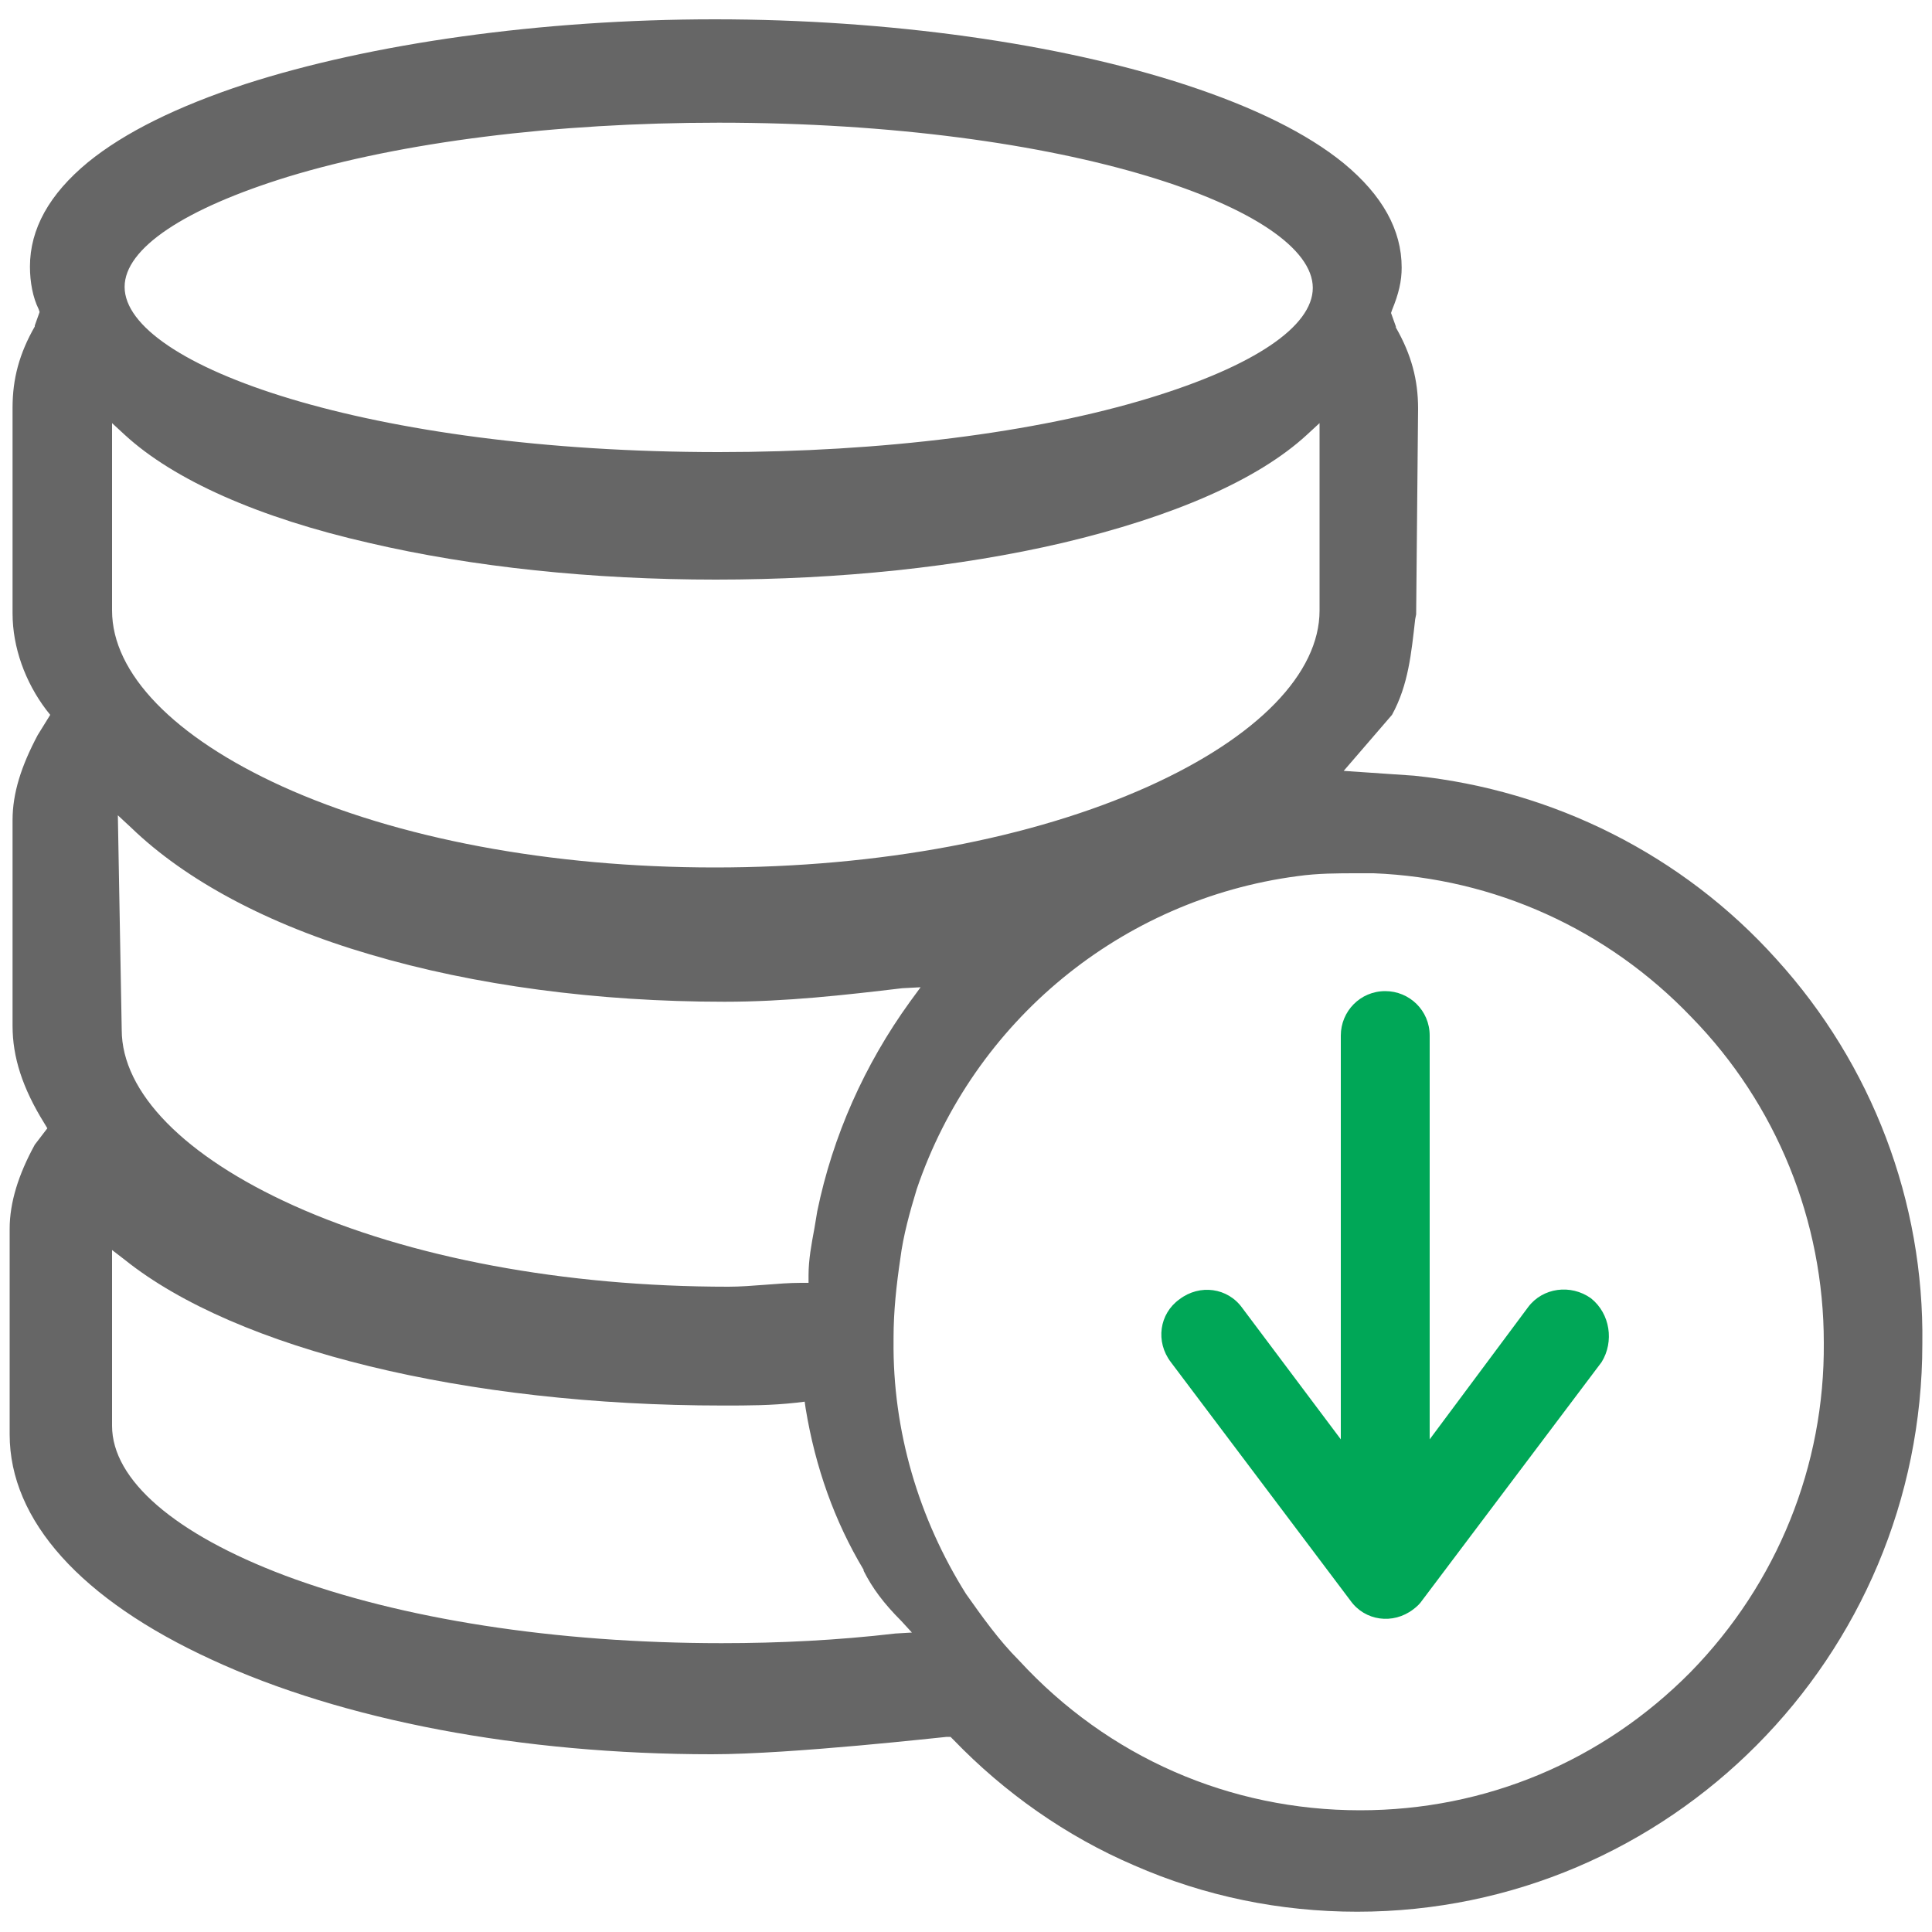
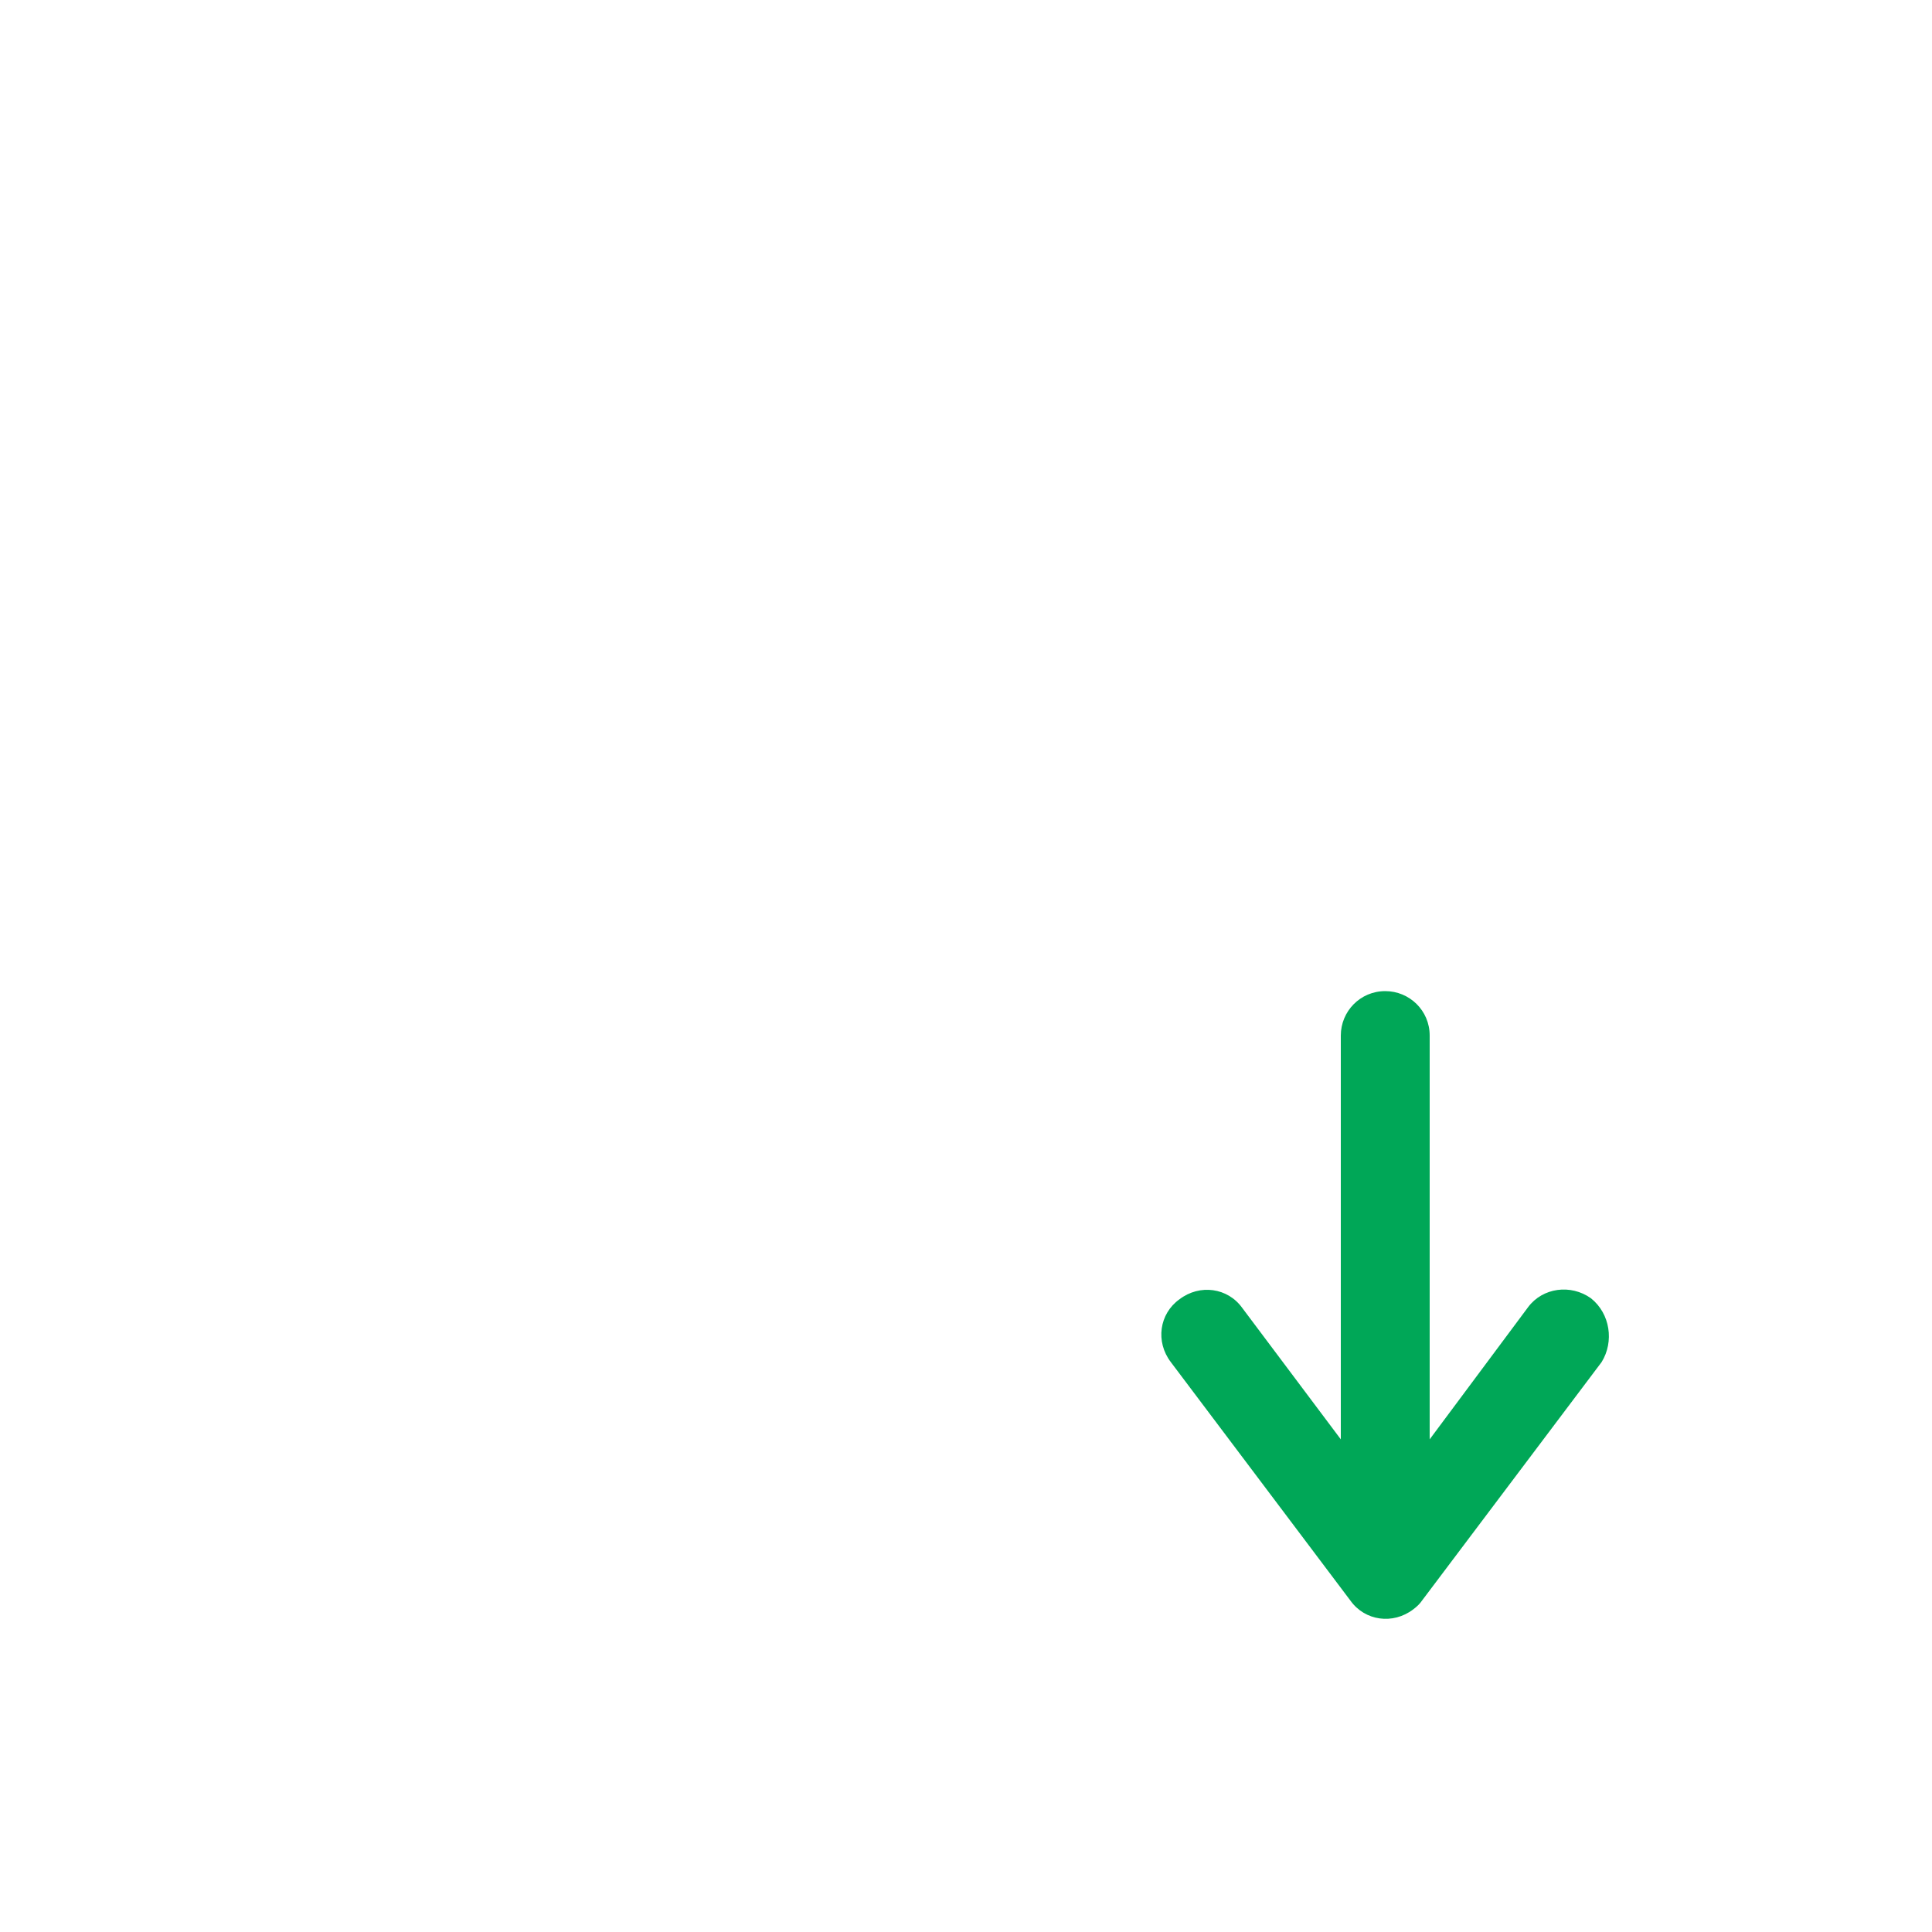
<svg xmlns="http://www.w3.org/2000/svg" version="1.1" id="图层_1" x="0px" y="0px" viewBox="0 0 200 200" style="enable-background:new 0 0 200 200;" xml:space="preserve">
  <style type="text/css">
	.st0{fill:#666666;}
	.st1{fill:#00A757;}
</style>
  <g>
-     <path class="st0" d="M183.9,99.3c-9.7-10.8-23.1-17.5-37.5-19l-7.3-0.5l5-5.8c1.7-3.1,2-6.4,2.4-9.9l0.1-0.5l0.2-21.3   c0-3-0.7-5.6-2.3-8.4l0-0.1l-0.5-1.4l0.1-0.3c0.7-1.7,1-3,1-4.4c0-3.9-2-7.5-6-10.8c-3.8-3.1-9.3-5.8-16.3-8.1C109.7,4.5,92,2,74,2   S38.4,4.5,25.4,8.7c-7,2.3-12.5,5-16.3,8.1c-4,3.3-6,6.9-6,10.8c0,1.6,0.3,3.2,0.9,4.4l0.1,0.3l-0.5,1.4l0,0.1   c-1.6,2.8-2.3,5.4-2.3,8.4v21.3c0,3.5,1.3,7.1,3.5,10L5.2,74l-1.3,2.1c-1.7,3.2-2.6,6-2.6,8.8v21.3c0,3.2,1,6.4,3.3,10.1l0.3,0.5   l-1.3,1.7c-1.7,3.1-2.6,6-2.6,8.7v21.3c0,8.9,7.4,17.1,20.9,23.3c13.6,6.3,32.1,9.8,51.8,9.8c8.3,0,24.1-1.8,24.3-1.8l0.4,0   l0.3,0.3c5.3,5.5,11.7,10,18.7,13c7.3,3.2,15.1,4.8,23.1,4.8c32.3,0,58.5-26.4,58.5-58.8C199.2,124.4,193.8,110.2,183.9,99.3   L183.9,99.3z M29.8,18.3c11.8-3.6,27.7-5.6,44.6-5.6c36.2,0,61.5,9,61.5,17.1c0,4-6.1,8.1-16.9,11.4c-11.8,3.6-27.7,5.6-44.6,5.6   c-36.2,0-61.5-9-61.5-17.1C12.9,25.7,19.1,21.6,29.8,18.3z M11.6,43.8l1.3,1.2c5.1,4.7,13.9,8.6,25.3,11.2   c10.7,2.5,23.1,3.8,35.9,3.8s25.2-1.3,35.9-3.8c11.4-2.7,20.2-6.5,25.3-11.2l1.3-1.2v19.4c0,6.5-6.4,13.1-17.7,18.2   C106.9,86.8,91,89.8,74,89.8s-32.9-3-44.8-8.4C18,76.3,11.6,69.7,11.6,63.2L11.6,43.8L11.6,43.8z M95.3,102.2l-1.1,1.5   c-4.7,6.5-8,13.9-9.6,21.7c-0.1,0.6-0.2,1.2-0.3,1.8c-0.3,1.6-0.6,3.2-0.6,4.8v0.8h-0.8c-1.2,0-2.4,0.1-3.7,0.2s-2.6,0.2-3.8,0.2   c-17,0-33-3-45-8.4c-11.3-5.1-17.8-11.7-17.8-18.2l-0.4-22.2l1.4,1.3c5.6,5.4,14.1,10,24.7,13.1c10.8,3.2,23.5,4.9,36.7,4.9   c6.4,0,12.5-0.7,18.4-1.4L95.3,102.2z M92.7,169.1c-6,0.7-12,1-18,1c-17.2,0-33.2-2.5-45.2-7c-11.4-4.3-17.9-9.9-17.9-15.5v-18.2   l1.3,1c11.6,9.3,35.4,15.1,61.9,15.1c2.7,0,5,0,7.7-0.3l0.8-0.1l0.1,0.7c1,6.1,3,11.7,6,16.7l0,0.1c0.9,1.8,2.1,3.4,3.9,5.2   l1.1,1.2L92.7,169.1z M175,173.1c-9.1,9.2-21.2,14.3-34.2,14.3c-13.5,0-26.1-5.5-35.3-15.5c-2.1-2.1-3.8-4.5-5.5-6.9l0,0   c-4.9-7.8-7.6-16.9-7.5-26.2v-0.3c0-2.8,0.3-5.5,0.7-8.2c0.3-2.4,1-4.9,1.7-7.2l0,0c5.9-17.4,21.2-30,39.4-32.4   c2.1-0.3,4.2-0.3,6.2-0.3h1.7c12.5,0.5,24.2,5.8,32.9,14.9c8.8,9,13.7,21.1,13.7,33.7C188.9,151.7,184,163.9,175,173.1z" />
    <path class="st1" d="M164.7,134.4c-2.1-1.5-5-1.1-6.5,0.9L148,149v-41.8c0-2.6-2.1-4.6-4.6-4.6c-2.6,0-4.6,2.1-4.6,4.6V149   l-10.2-13.6c-1.5-2.1-4.4-2.5-6.5-0.9c-2.1,1.5-2.5,4.4-0.9,6.5l0,0l18.6,24.7c1.5,2.1,4.4,2.5,6.5,0.9c0.4-0.3,0.7-0.6,0.9-0.9   l18.6-24.7C167.1,138.9,166.7,136,164.7,134.4L164.7,134.4z" />
  </g>
</svg>